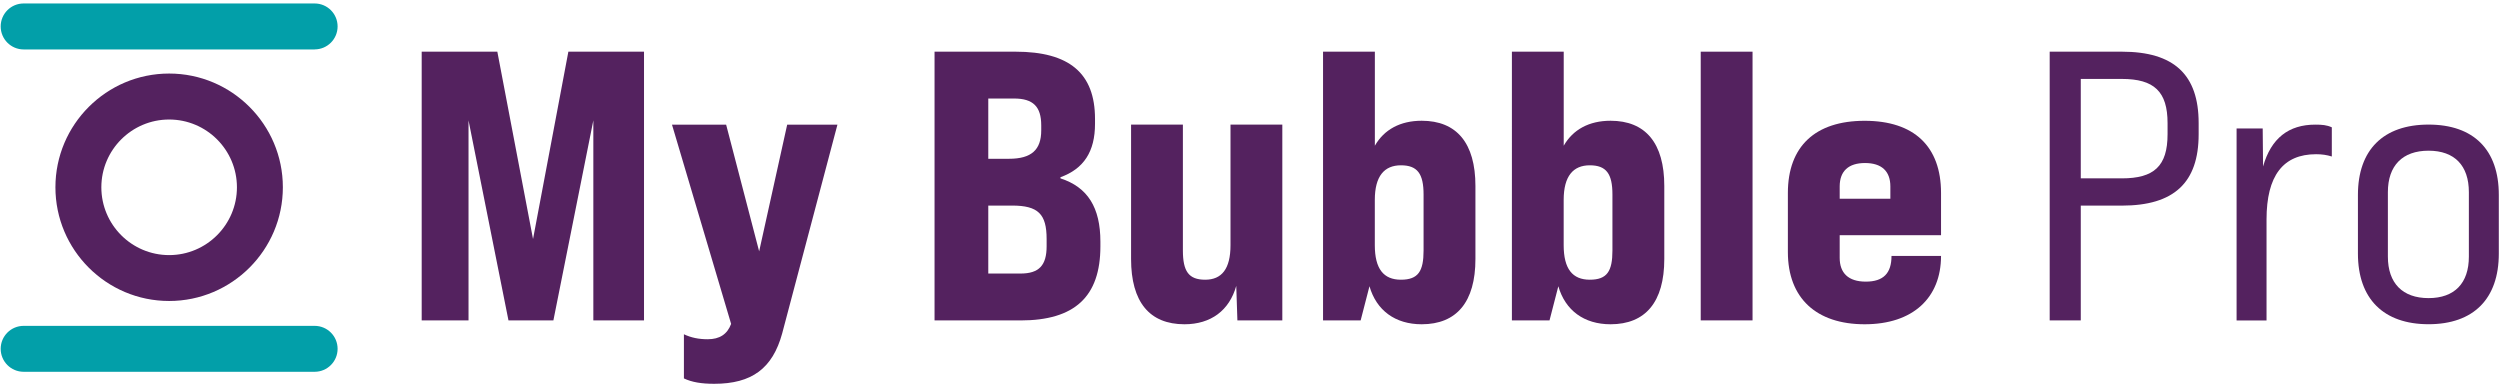
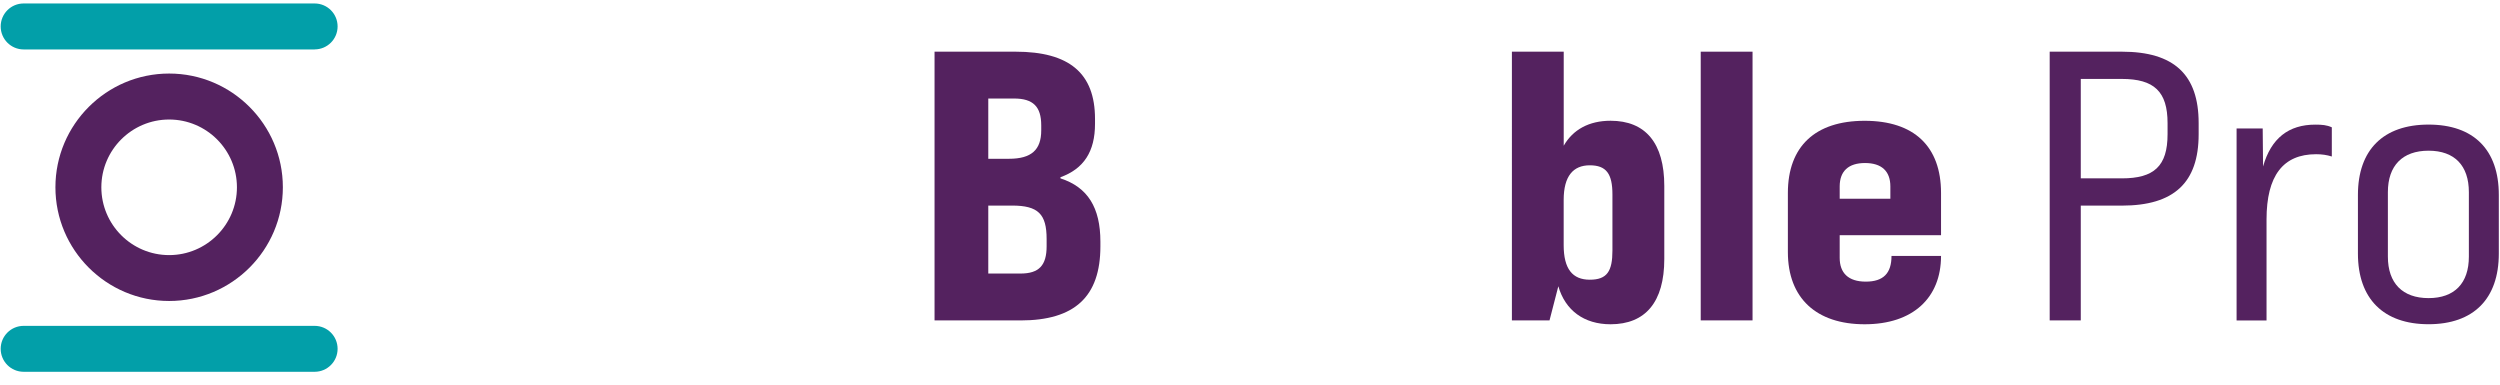
<svg xmlns="http://www.w3.org/2000/svg" id="Camada_1" version="1.1" viewBox="0 0 547.62 84.25">
  <defs>
    <style>
      .st0 {
        fill: #029fa9;
      }

      .st1 {
        fill: #54225f;
      }
    </style>
  </defs>
  <g>
-     <path class="st1" d="M92.37,11.32h16.57l7.82,41.04,7.74-41.04h16.57v58.86h-11.1V26.37l-8.75,43.81h-9.84l-8.75-43.81v43.81h-10.26V11.32Z" />
-     <path class="st1" d="M183.44,27.3l-12.11,45.75c-2.1,7.65-6.64,11.02-14.88,11.02-2.77,0-4.88-.34-6.64-1.18v-9.67c1.6.76,3.28,1.09,5.21,1.09,2.61,0,4.29-1.09,5.13-3.36l-12.95-43.64h11.86l7.23,27.75,6.14-27.75h11.02Z" />
    <path class="st1" d="M204.71,11.32h17.74c11.77,0,17.41,4.71,17.41,14.72v1.09c0,6.05-2.44,9.84-7.57,11.69v.25c5.97,1.93,8.75,6.39,8.75,13.88v1.01c0,11.02-5.63,16.23-17.49,16.23h-18.84V11.32ZM221.02,34.78c4.88,0,7.06-1.93,7.06-6.22v-1.09c0-4.12-1.77-5.89-5.97-5.89h-5.63v13.2h4.54ZM223.54,59.92c4.04,0,5.72-1.77,5.72-5.97v-1.6c0-5.47-1.85-7.32-7.57-7.32h-5.21v14.88h7.06Z" />
-     <path class="st1" d="M280.89,27.3v42.89h-9.84l-.25-7.57c-1.51,5.38-5.55,8.41-11.35,8.41-7.65,0-11.69-4.88-11.69-14.3v-29.43h11.35v27.58c0,4.54,1.26,6.39,4.88,6.39s5.55-2.35,5.55-7.57v-26.41h11.35Z" />
-     <path class="st1" d="M323.19,40.75v15.98c0,9.42-4.12,14.3-11.77,14.3-5.8,0-9.92-3.03-11.44-8.33l-1.93,7.48h-8.24V11.32h11.35v20.6c2.02-3.53,5.55-5.47,10.26-5.47,7.65,0,11.77,4.88,11.77,14.3ZM311.83,42.6c0-4.54-1.34-6.39-4.96-6.39s-5.72,2.35-5.72,7.57v9.92c0,5.21,1.93,7.57,5.72,7.57s4.96-1.85,4.96-6.39v-12.28Z" />
    <path class="st1" d="M364.56,40.75v15.98c0,9.42-4.12,14.3-11.77,14.3-5.8,0-9.92-3.03-11.44-8.33l-1.93,7.48h-8.24V11.32h11.35v20.6c2.02-3.53,5.55-5.47,10.26-5.47,7.65,0,11.77,4.88,11.77,14.3ZM353.2,42.6c0-4.54-1.34-6.39-4.96-6.39s-5.72,2.35-5.72,7.57v9.92c0,5.21,1.93,7.57,5.72,7.57s4.96-1.85,4.96-6.39v-12.28Z" />
    <path class="st1" d="M372.54,11.32h11.35v58.86h-11.35V11.32Z" />
    <path class="st1" d="M425.18,42.27v9.25h-22.2v4.96c0,3.28,1.85,5.21,5.72,5.21s5.63-1.85,5.63-5.63h10.85c0,9.17-6.14,14.97-16.73,14.97s-16.82-5.72-16.82-15.81v-12.95c0-10.18,5.97-15.81,16.82-15.81s16.73,5.63,16.73,15.81ZM414.08,43.53v-2.69c0-3.36-1.93-5.13-5.55-5.13s-5.55,1.77-5.55,5.13v2.69h11.1Z" />
    <path class="st1" d="M448.98,11.32h15.81c11.44,0,16.82,5.05,16.82,15.64v2.44c0,10.6-5.38,15.64-16.82,15.64h-9v25.14h-6.81V11.32ZM464.79,39.07c7.06,0,10.01-2.69,10.01-9.67v-2.44c0-6.9-2.94-9.67-10.01-9.67h-9v21.78h9Z" />
    <path class="st1" d="M510.78,27.89v6.39c-1.09-.34-2.19-.5-3.45-.5-7.23,0-10.85,4.71-10.85,14.29v22.12h-6.56V28.14h5.72l.08,8.33c1.77-6.22,5.63-9.17,11.44-9.17,1.43,0,2.52.08,3.62.59Z" />
    <path class="st1" d="M516.5,55.55v-12.87c0-9.84,5.55-15.39,15.47-15.39s15.39,5.55,15.39,15.39v12.87c0,9.92-5.55,15.47-15.39,15.47s-15.47-5.55-15.47-15.47ZM540.8,56.22v-14.13c0-5.8-3.11-9.08-8.83-9.08s-8.91,3.28-8.91,9.08v14.13c0,5.8,3.2,9.08,8.91,9.08s8.83-3.28,8.83-9.08Z" />
  </g>
  <g>
    <path class="st1" d="M37.05,65.93c-13.74,0-24.91-11.17-24.91-24.91s11.18-24.91,24.91-24.91,24.91,11.17,24.91,24.91-11.18,24.91-24.91,24.91ZM37.05,26.18c-8.19,0-14.85,6.66-14.85,14.85s6.66,14.85,14.85,14.85,14.85-6.66,14.85-14.85-6.66-14.85-14.85-14.85Z" />
    <path class="st0" d="M68.92,10.83H5.18C2.4,10.83.15,8.57.15,5.79S2.4.76,5.18.76h63.74c2.78,0,5.03,2.25,5.03,5.03s-2.25,5.03-5.03,5.03Z" />
    <path class="st0" d="M68.92,81.44H5.18c-2.78,0-5.03-2.25-5.03-5.03s2.25-5.03,5.03-5.03h63.74c2.78,0,5.03,2.25,5.03,5.03s-2.25,5.03-5.03,5.03Z" />
  </g>
</svg>